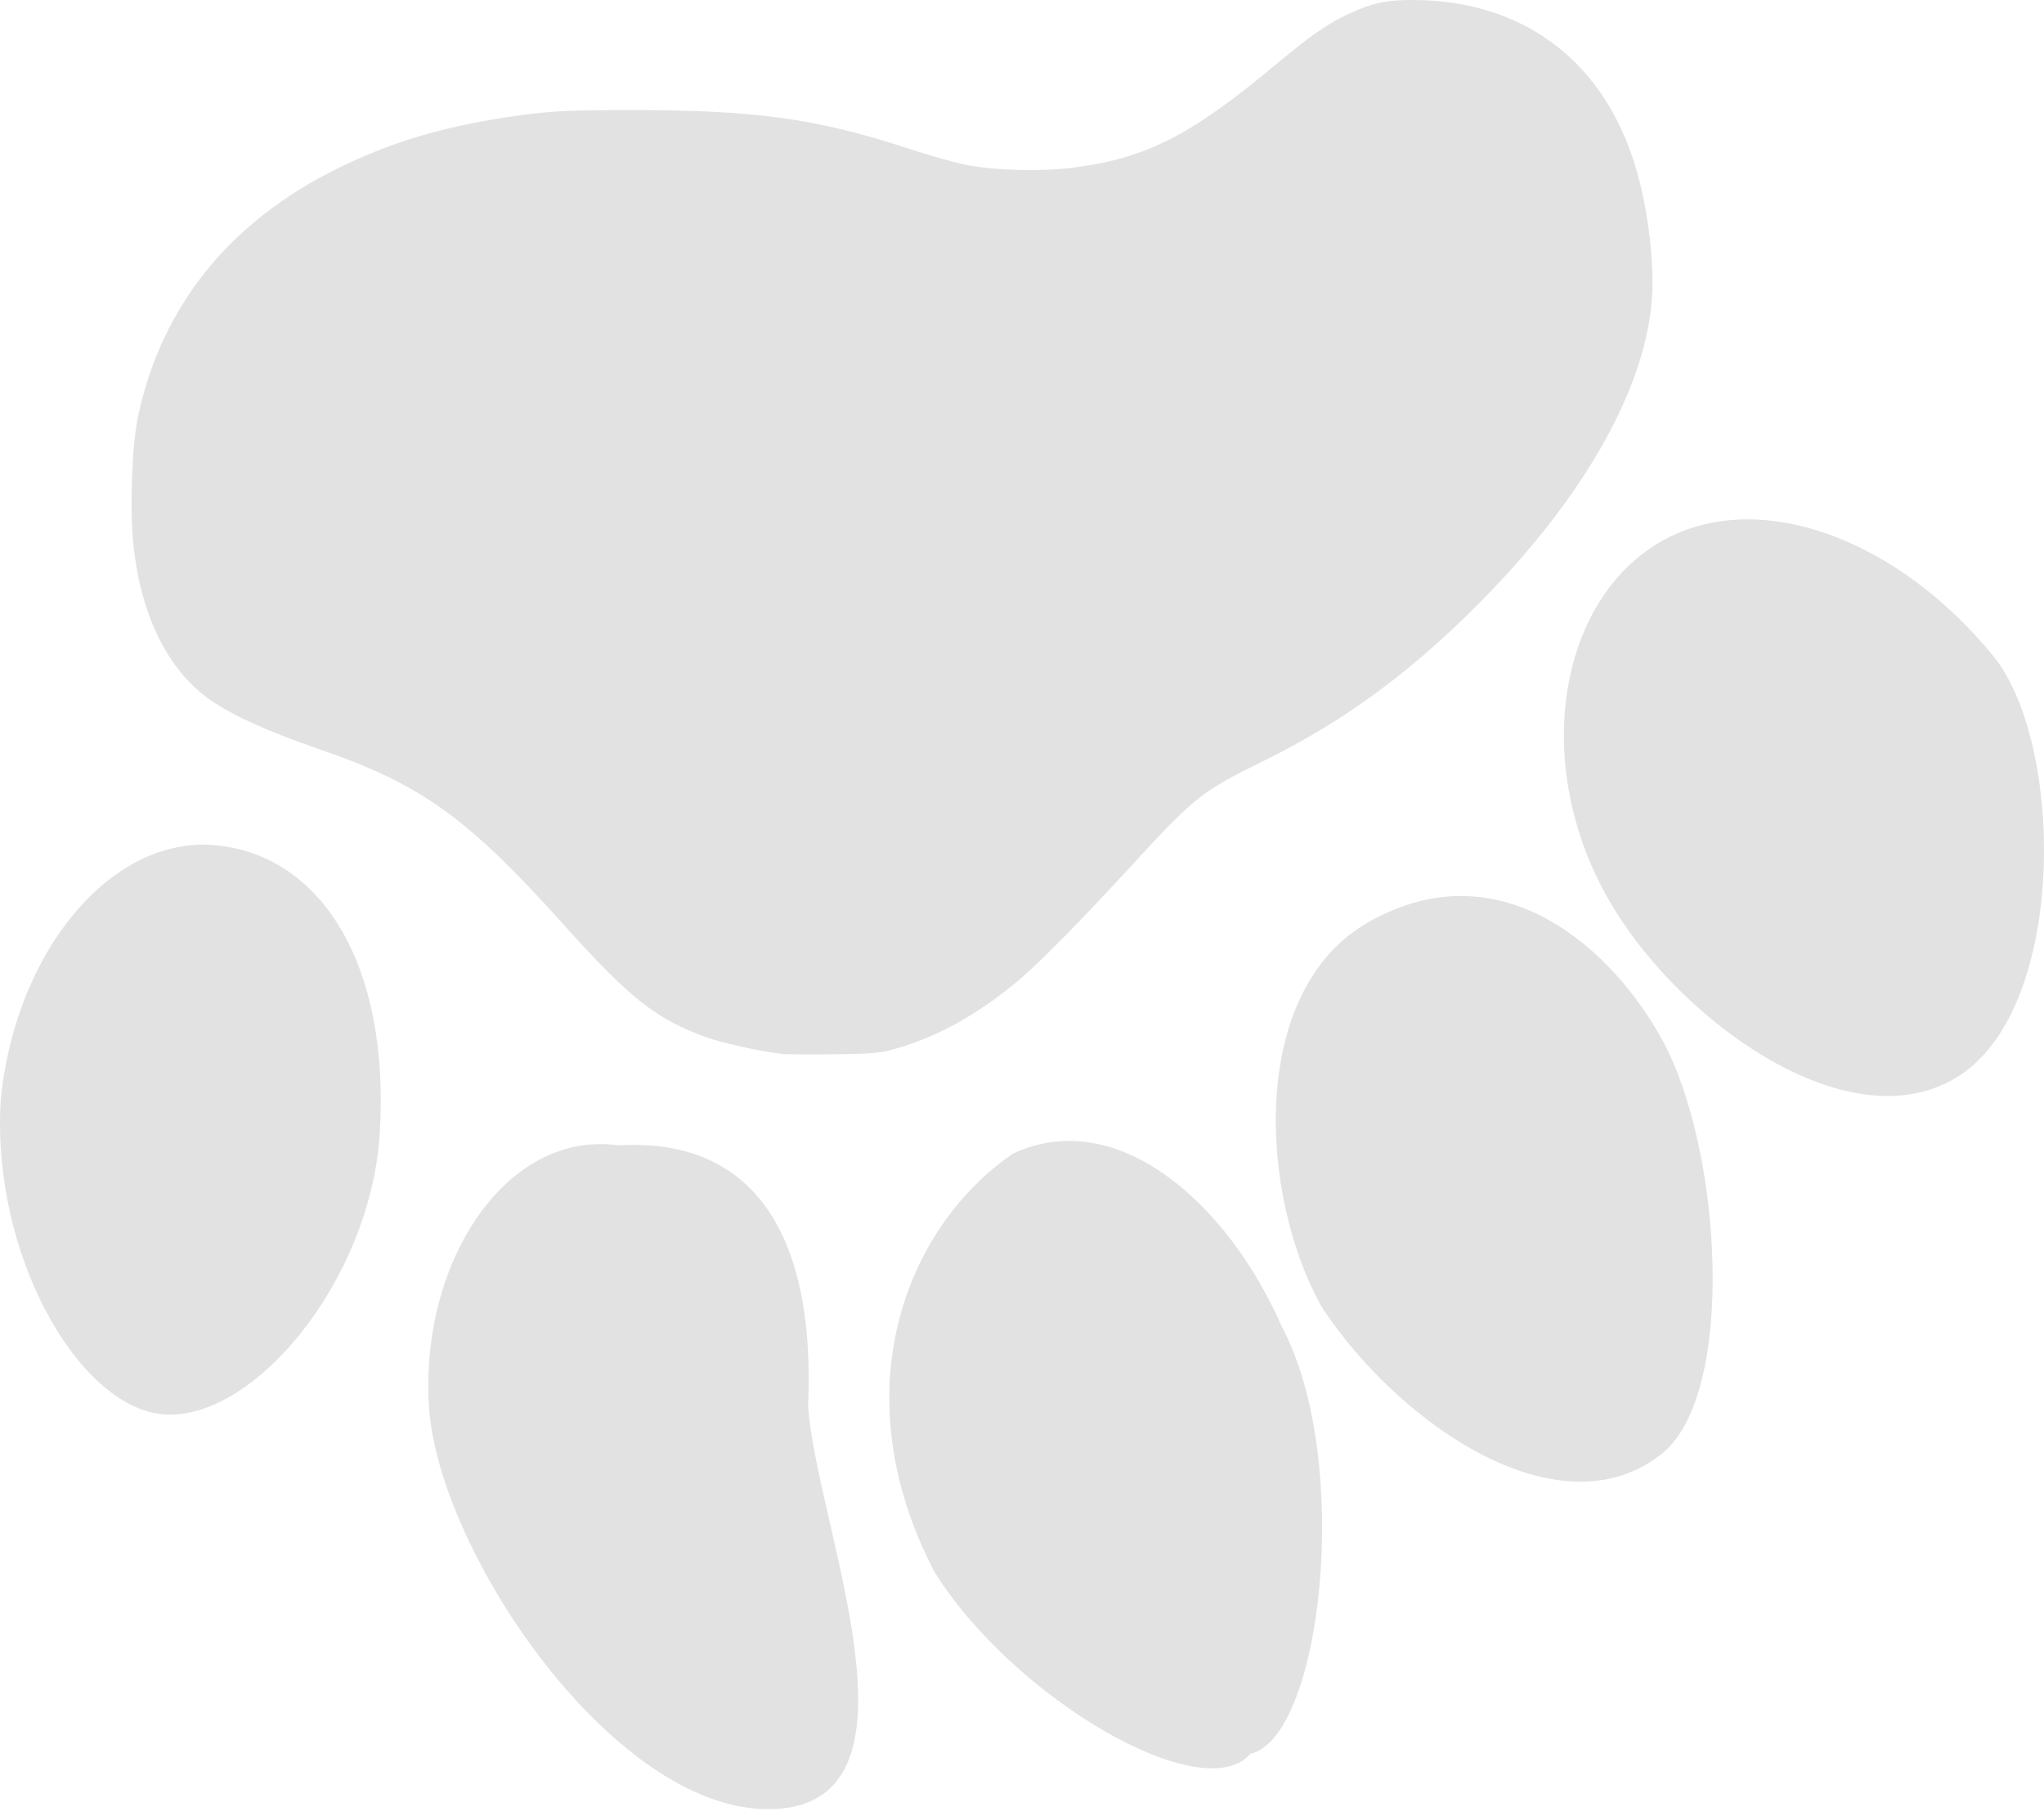
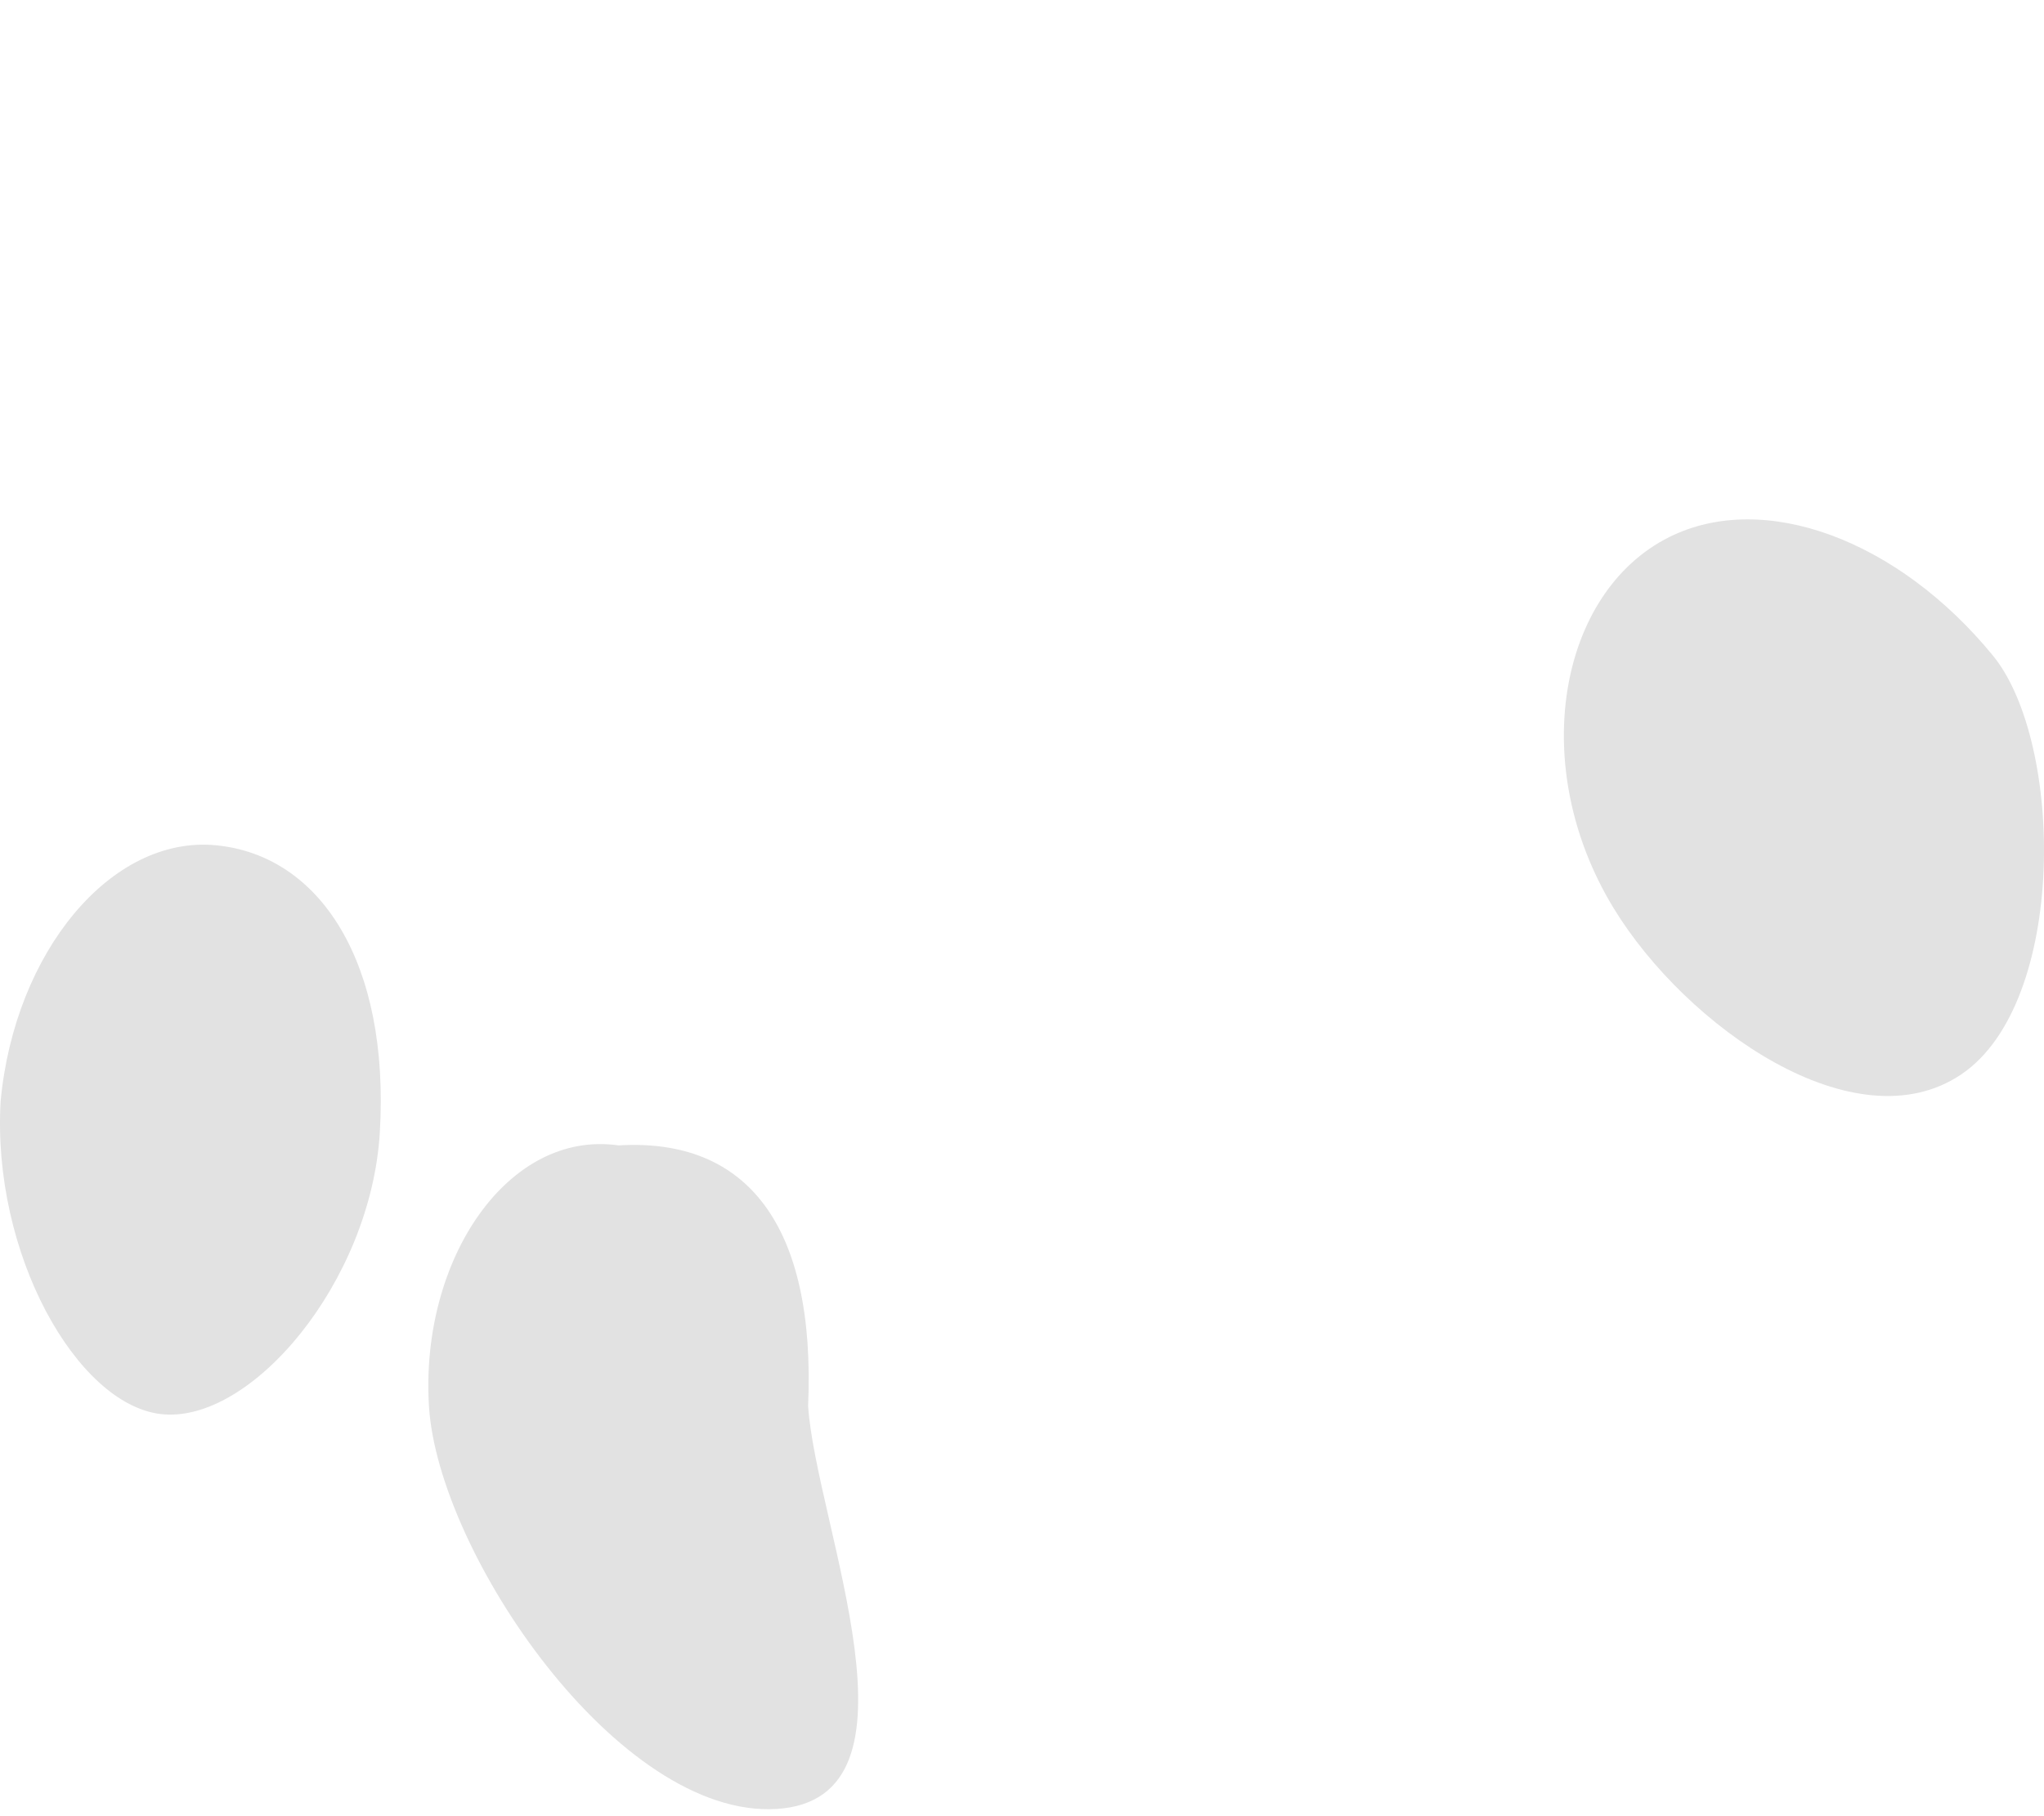
<svg xmlns="http://www.w3.org/2000/svg" width="179" height="159" viewBox="0 0 179 159" fill="none">
-   <path fill-rule="evenodd" clip-rule="evenodd" d="M68.452 92.288C66.443 92.044 63.19 91.32 61.764 90.8C57.419 89.214 55.147 87.412 49.339 80.945C40.891 71.536 36.849 68.647 27.803 65.549C23.406 64.043 20.066 62.51 18.201 61.141C14.609 58.505 12.32 53.79 11.684 47.718C11.354 44.564 11.558 38.932 12.093 36.441C14.166 26.79 20.091 19.424 29.529 14.77C34.444 12.345 39.209 10.959 45.639 10.084C48.321 9.718 49.83 9.648 55.07 9.64C66.099 9.625 71.514 10.371 79.576 13.016C81.433 13.625 83.697 14.266 84.606 14.441C87.224 14.944 91.294 15.04 94.108 14.666C100.463 13.821 104.308 11.846 111.851 5.552C114.837 3.06 116.358 2.013 118.231 1.158C120.289 0.218 121.566 -0.034 124.071 0.004C133.184 0.142 139.948 5.035 142.915 13.634C144.006 16.793 144.718 21.191 144.718 24.768C144.718 32.588 139.662 42.26 130.657 51.668C124.242 58.369 117.983 63.045 110.568 66.677C105.248 69.282 104.587 69.809 98.985 75.914C94.69 80.596 91.026 84.313 89.178 85.863C85.776 88.718 82.316 90.671 78.768 91.738C77.161 92.222 76.655 92.274 73.08 92.321C70.922 92.35 68.839 92.335 68.452 92.288Z" fill="#E2E2E2" />
  <path d="M141.327 79.55C147.668 89.926 162.482 100.354 171.764 94.076C181.046 87.799 180.757 65.023 174.531 57.414C166.23 47.269 154.47 42.887 146.169 47.038C136.485 51.881 133.718 67.099 141.327 79.55Z" fill="#E2E2E2" />
-   <path d="M115.819 114.569C122.736 124.945 136.728 134.378 145.564 127.275C152.043 122.067 150.846 100.734 145.564 91.05C141.413 83.44 131.729 74.141 119.969 80.674C109.203 86.655 110.285 104.885 115.819 114.569Z" fill="#E2E2E2" />
-   <path d="M81.838 137.659C88.754 148.727 105.356 158.411 109.507 153.569C115.733 152.186 118.5 127.975 112.274 116.215C107.432 105.147 97.747 96.846 88.754 100.997C79.472 107.274 73.537 121.749 81.838 137.659Z" fill="#E2E2E2" />
  <path d="M37.565 123.127C38.344 135.971 54.167 159.245 68.002 158.407C81.836 157.568 71.461 133.504 70.769 123.128C71.46 107.217 65.353 99.622 54.167 100.3C44.483 98.916 36.787 110.283 37.565 123.127Z" fill="#E2E2E2" />
  <path d="M0.056 96.419C-0.722 109.787 6.718 122.927 14.046 123.822C21.936 124.787 32.485 112.26 33.263 99.159C34.144 84.305 28.046 74.879 18.889 74.017C9.731 73.154 1.286 83.352 0.056 96.419Z" fill="#E2E2E2" />
</svg>